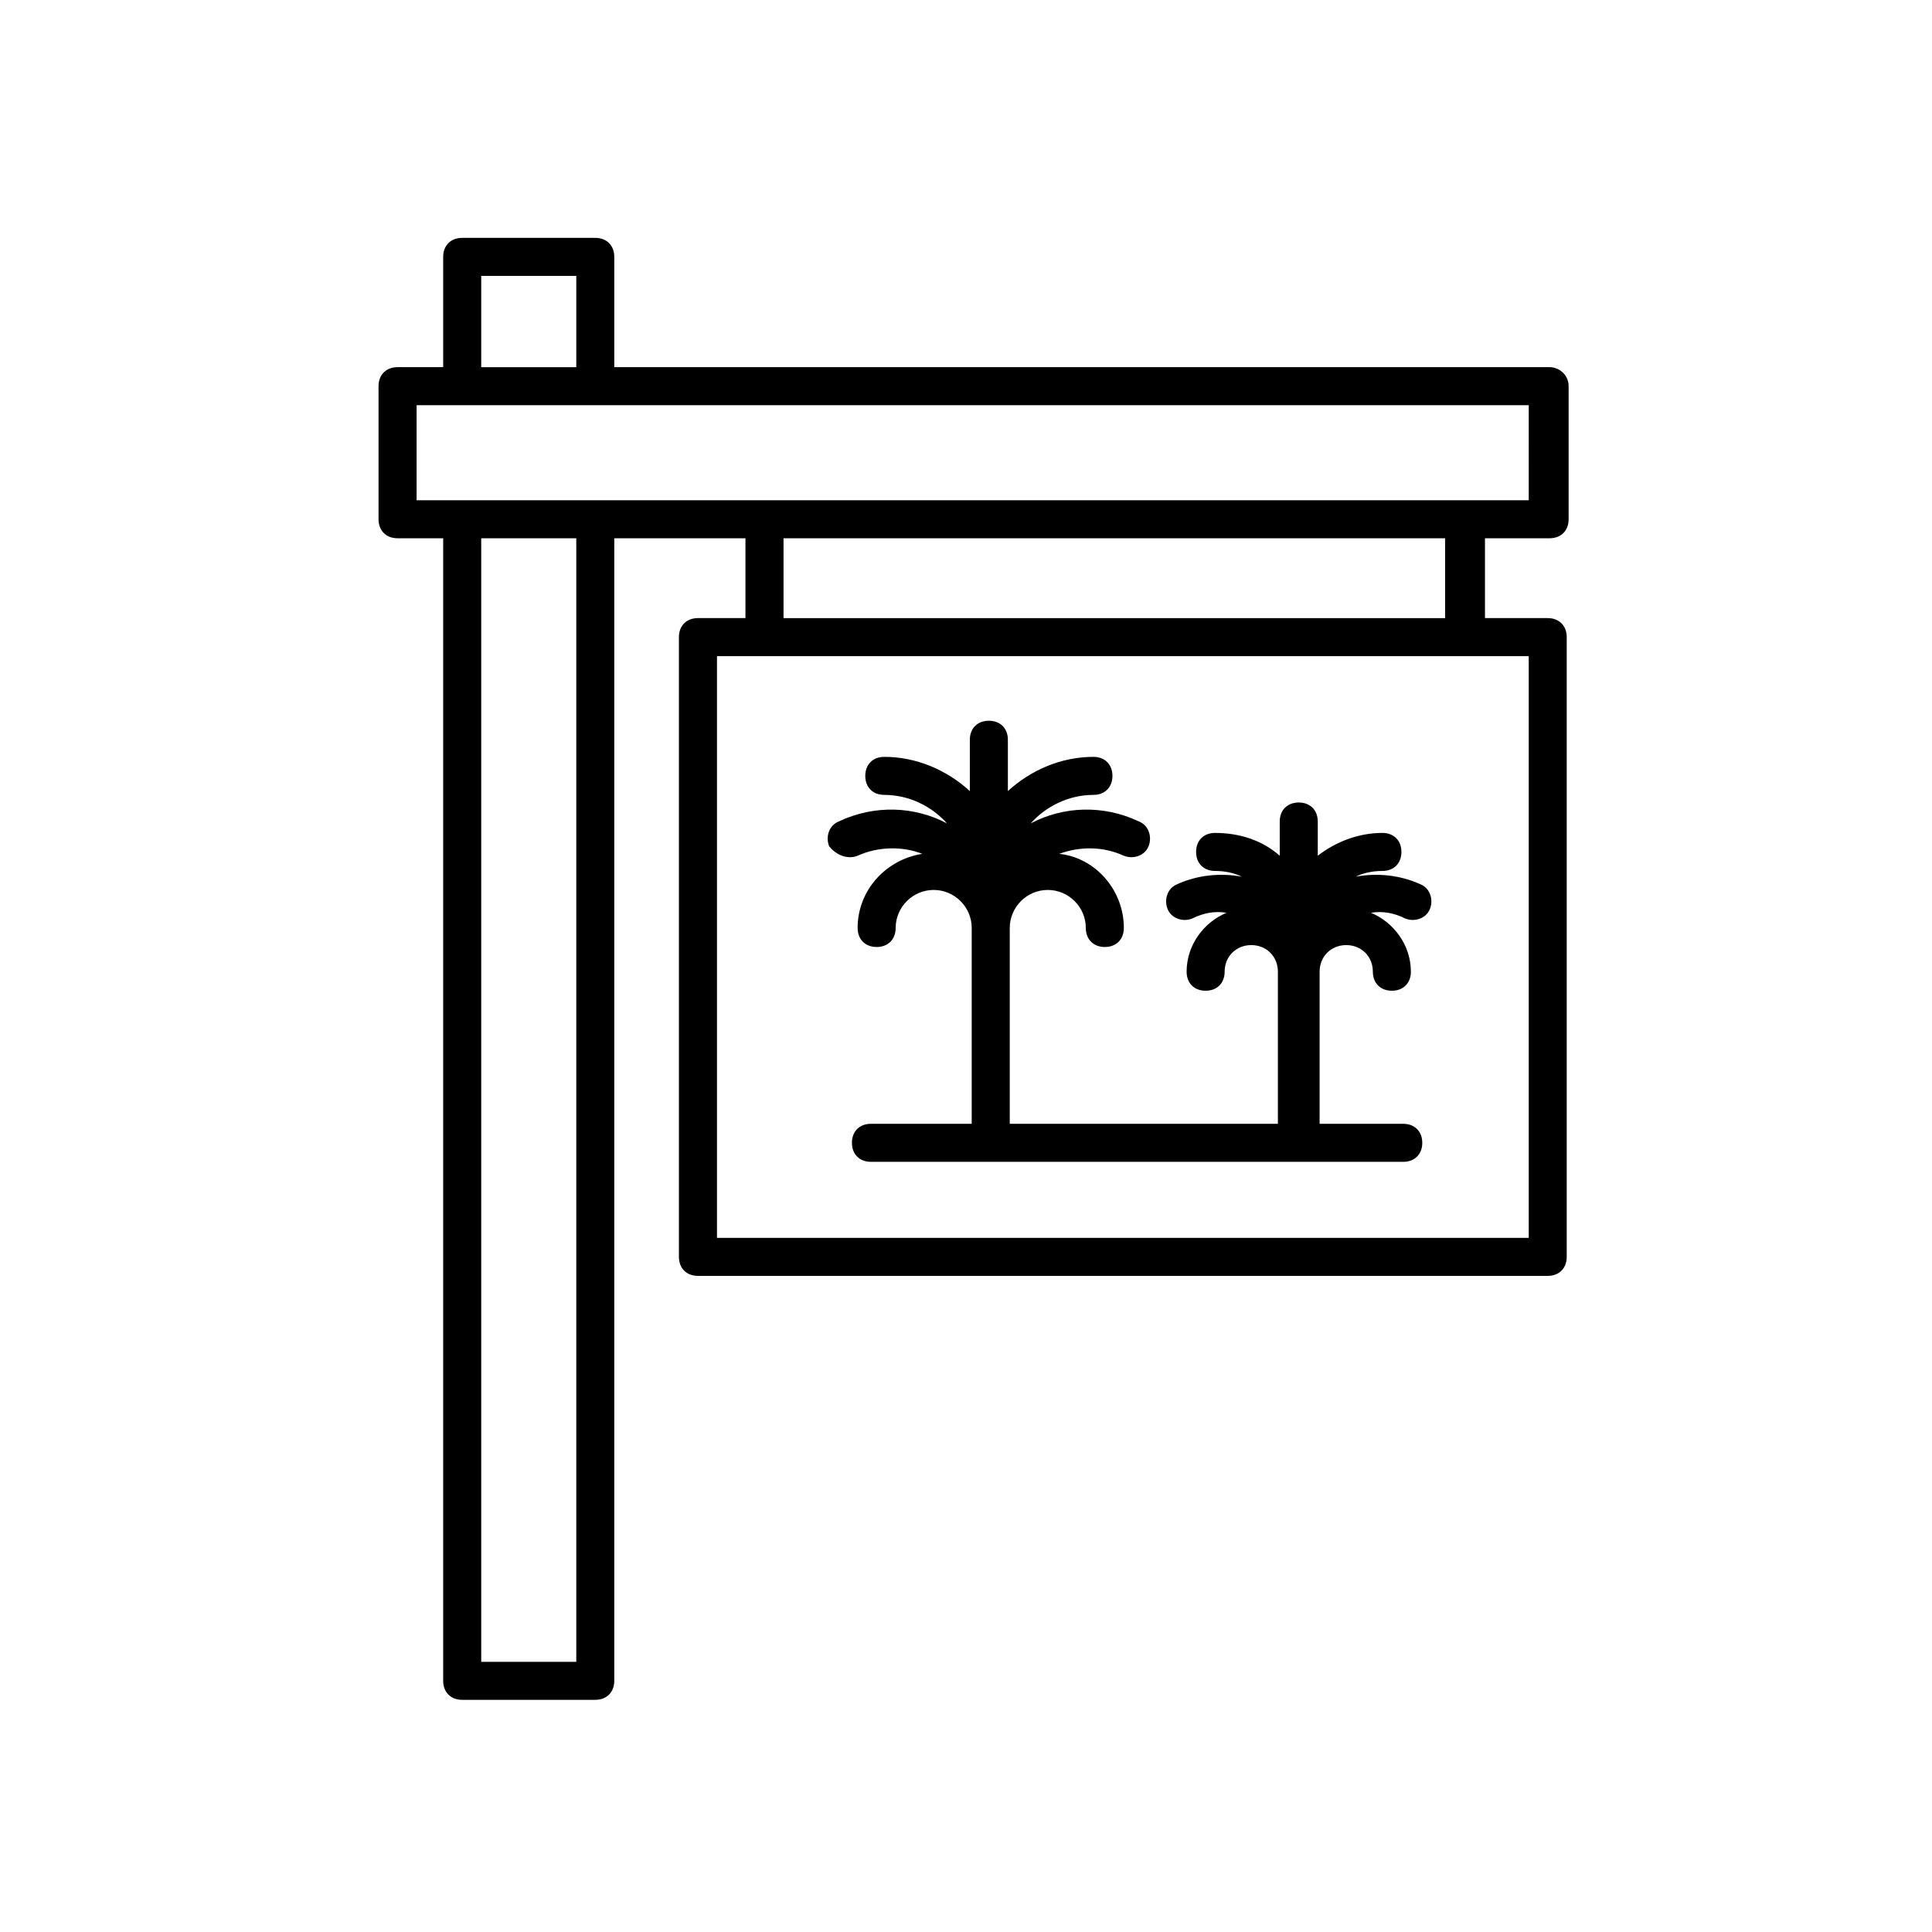
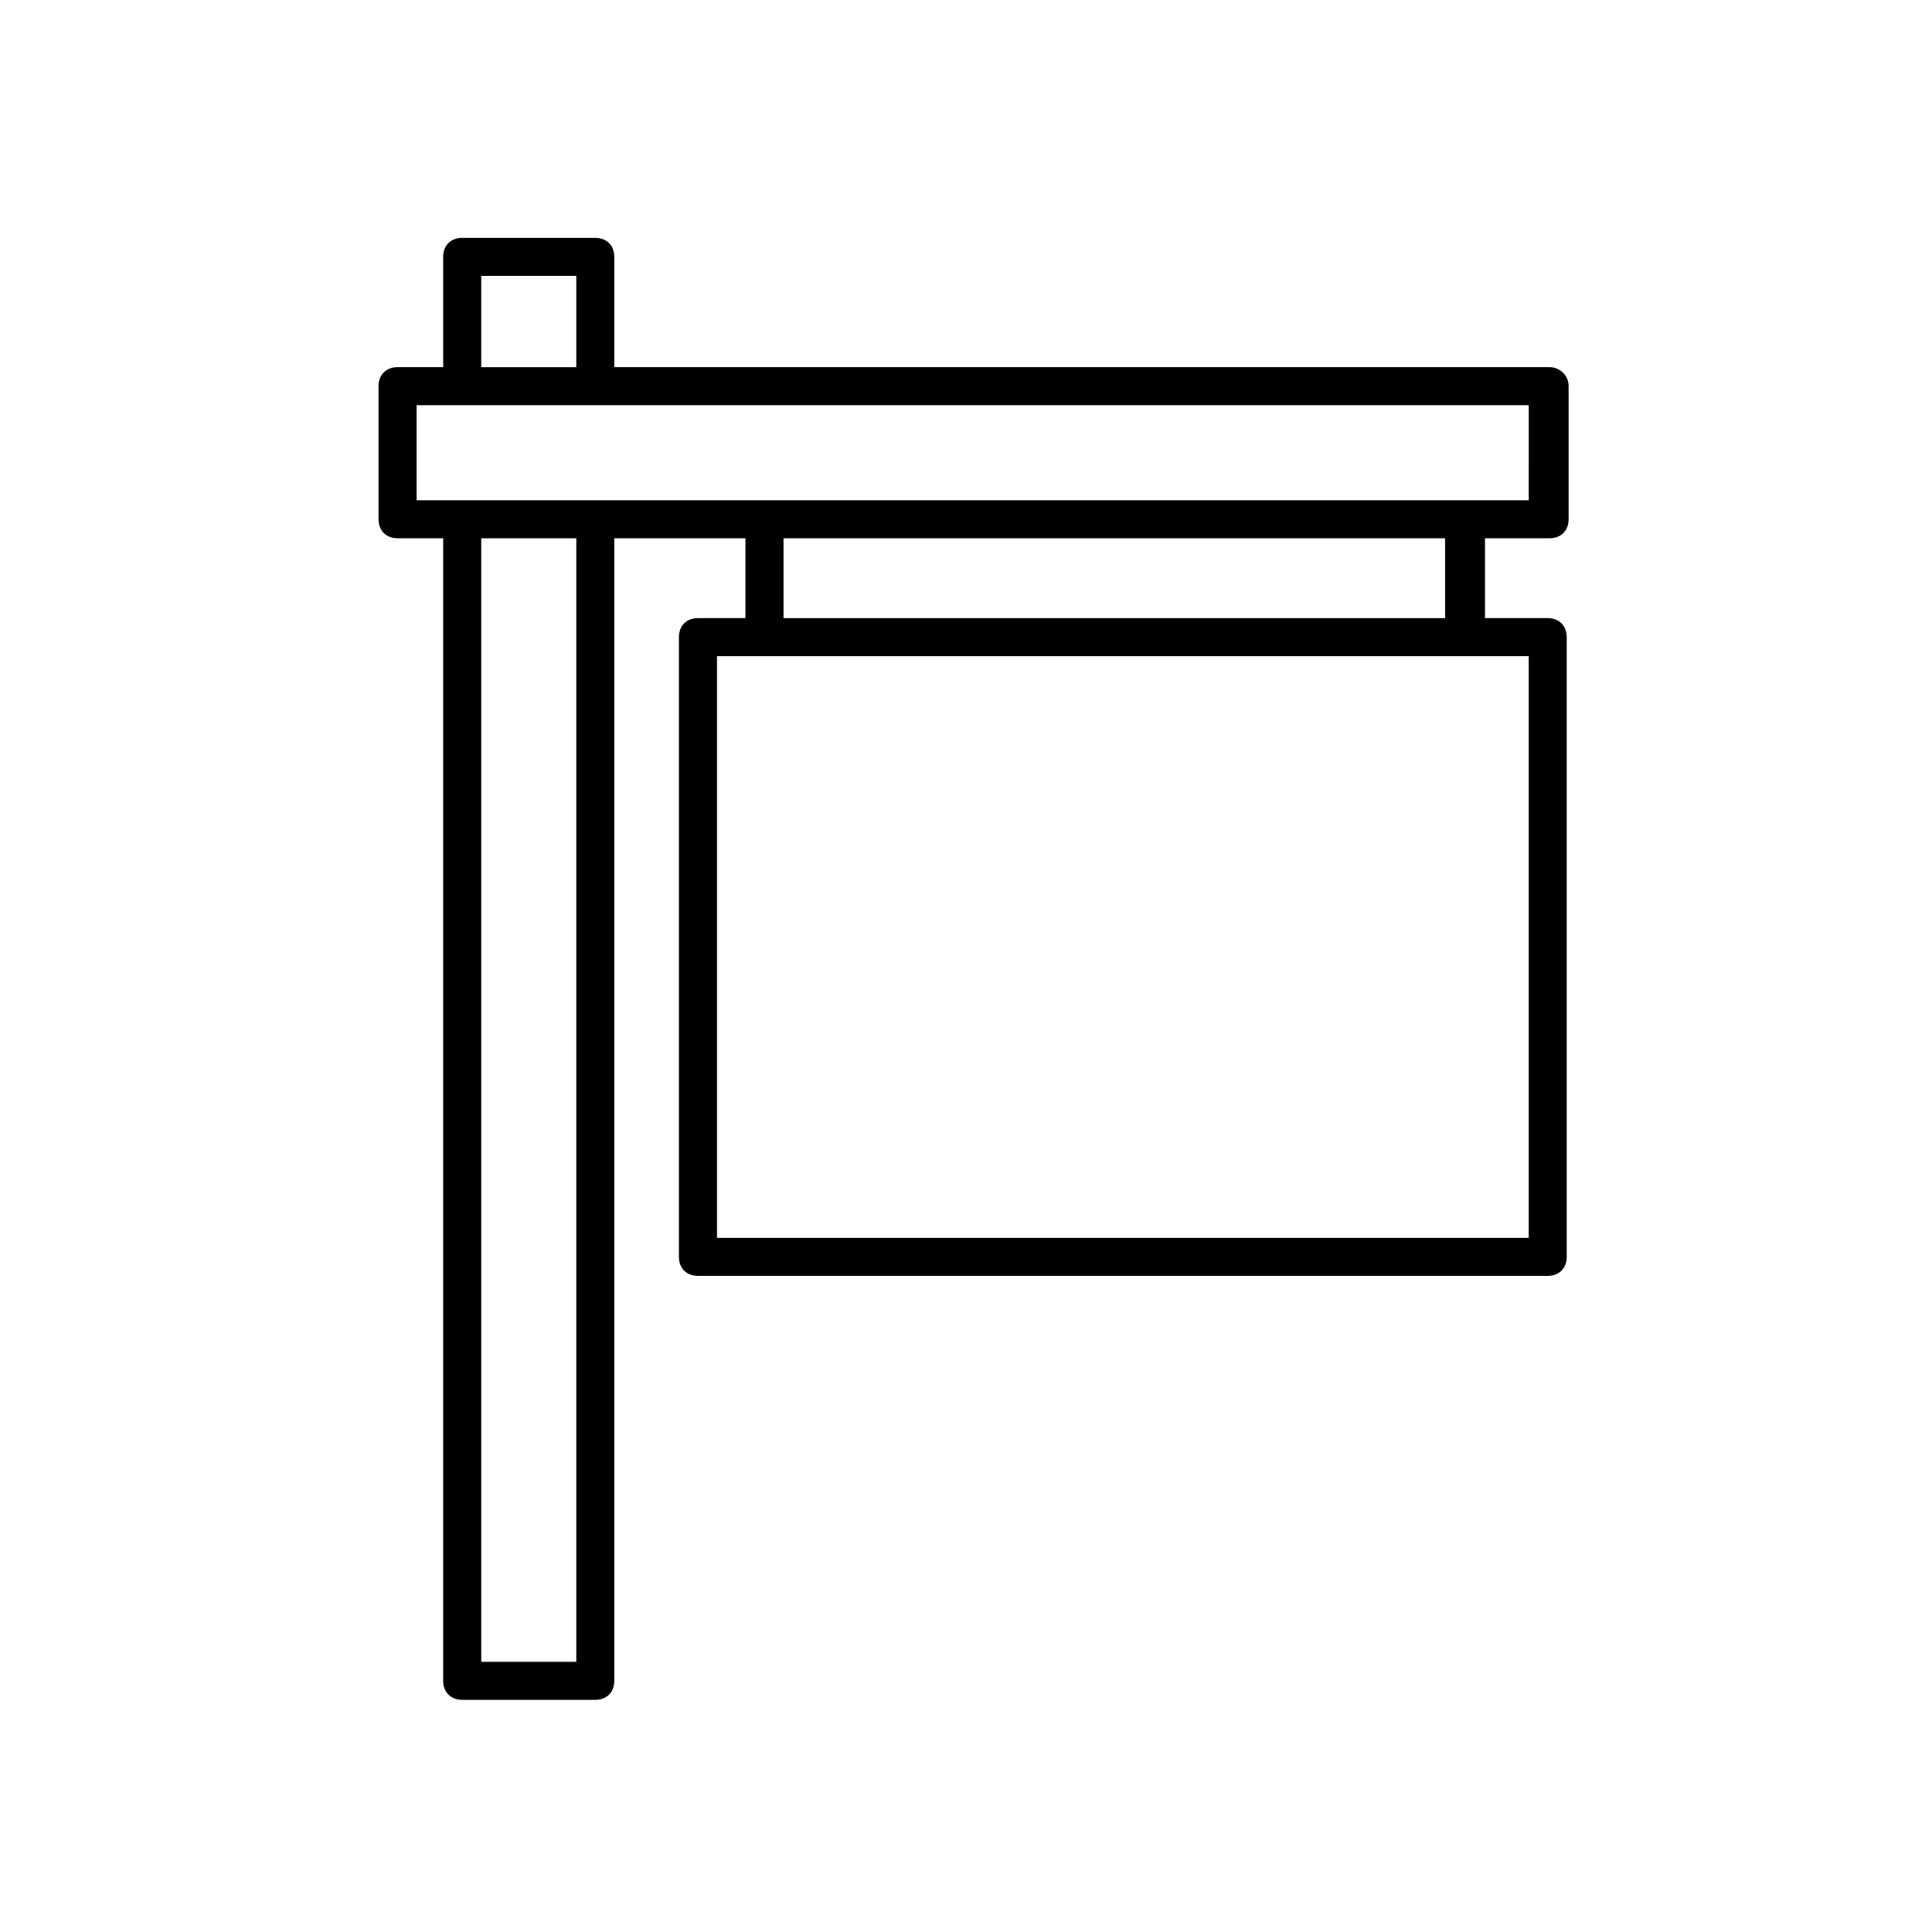
<svg xmlns="http://www.w3.org/2000/svg" fill="#000000" width="800px" height="800px" version="1.1" viewBox="144 144 512 512">
  <g>
-     <path d="m371.28 370.78c5.543-2.519 12.09-2.519 17.129-0.504-9.574 1.512-17.129 9.574-17.129 19.648 0 3.023 2.016 5.039 5.039 5.039 3.023 0 5.039-2.016 5.039-5.039 0-5.543 4.535-10.078 10.078-10.078s10.078 4.535 10.078 10.078v51.891l-26.707 0.004c-3.023 0-5.039 2.016-5.039 5.039 0 3.023 2.016 5.039 5.039 5.039h141.07c3.023 0 5.039-2.016 5.039-5.039 0-3.023-2.016-5.039-5.039-5.039h-22.168v-40.305c0-4.031 3.023-7.055 7.055-7.055s7.055 3.023 7.055 7.055c0 3.023 2.016 5.039 5.039 5.039 3.023 0 5.039-2.016 5.039-5.039 0-7.055-4.535-13.098-10.578-15.617 3.023-0.504 6.047 0 9.07 1.512 2.519 1.008 5.543 0 6.551-2.519s0-5.543-2.519-6.551c-5.543-2.519-11.586-3.023-17.129-2.016 2.016-1.008 4.535-1.512 7.055-1.512 3.023 0 5.039-2.016 5.039-5.039 0-3.023-2.016-5.039-5.039-5.039-6.551 0-12.594 2.519-17.129 6.047v-9.07c0-3.023-2.016-5.039-5.039-5.039-3.023 0-5.039 2.016-5.039 5.039v9.07c-4.535-4.031-10.578-6.047-17.129-6.047-3.023 0-5.039 2.016-5.039 5.039 0 3.023 2.016 5.039 5.039 5.039 2.519 0 5.039 0.504 7.055 1.512-5.543-1.008-11.586-0.504-17.129 2.016-2.519 1.008-3.527 4.031-2.519 6.551 1.008 2.519 4.031 3.527 6.551 2.519 3.023-1.512 6.047-2.016 9.07-1.512-6.047 2.519-10.578 8.566-10.578 15.617 0 3.023 2.016 5.039 5.039 5.039 3.023 0 5.039-2.016 5.039-5.039 0-4.031 3.023-7.055 7.055-7.055s7.055 3.023 7.055 7.055v40.305h-71.059v-51.895c0-5.543 4.535-10.078 10.078-10.078 5.543 0 10.078 4.535 10.078 10.078 0 3.023 2.016 5.039 5.039 5.039s5.039-2.016 5.039-5.039c0-10.078-7.559-18.641-17.129-19.648 5.543-2.016 11.586-2.016 17.129 0.504 2.519 1.008 5.543 0 6.551-2.519 1.008-2.519 0-5.543-2.519-6.551-9.574-4.535-20.152-4.031-28.719 0.504 4.031-4.535 10.078-7.559 16.625-7.559 3.023 0 5.039-2.016 5.039-5.039 0-3.023-2.016-5.039-5.039-5.039-8.566 0-16.625 3.527-22.672 9.07v-13.602c0-3.023-2.016-5.039-5.039-5.039s-5.039 2.016-5.039 5.039v13.602c-6.047-5.543-14.105-9.07-22.672-9.07-3.023 0-5.039 2.016-5.039 5.039 0 3.023 2.016 5.039 5.039 5.039 6.551 0 12.594 3.023 16.625 7.559-8.566-4.535-19.145-5.039-28.719-0.504-2.519 1.008-3.527 4.031-2.519 6.551 2.016 2.519 5.039 3.527 7.559 2.519z" />
    <path d="m554.67 241.3h-247.88v-29.223c0-3.023-2.016-5.039-5.039-5.039h-35.266c-3.023 0-5.039 2.016-5.039 5.039v29.223h-12.09c-3.023 0-5.039 2.016-5.039 5.039v35.266c0 3.023 2.016 5.039 5.039 5.039h12.09v302.79c0 3.023 2.016 5.039 5.039 5.039h35.266c3.023 0 5.039-2.016 5.039-5.039v-302.79h34.762v21.16h-12.594c-3.023 0-5.039 2.016-5.039 5.039v164.24c0 3.023 2.016 5.039 5.039 5.039h225.2c3.023 0 5.039-2.016 5.039-5.039v-164.24c0-3.023-2.016-5.039-5.039-5.039h-16.625v-21.16h17.129c3.023 0 5.039-2.016 5.039-5.039v-35.266c0-3.023-2.519-5.039-5.039-5.039zm-283.14-24.18h25.191v24.184h-25.191zm25.191 367.28h-25.191v-297.75h25.191zm252.41-112.35h-215.12v-154.16h215.12zm-22.168-164.24h-175.32v-21.16h175.32zm22.672-31.234h-295.23v-25.191h294.73l-0.004 25.191z" />
  </g>
</svg>